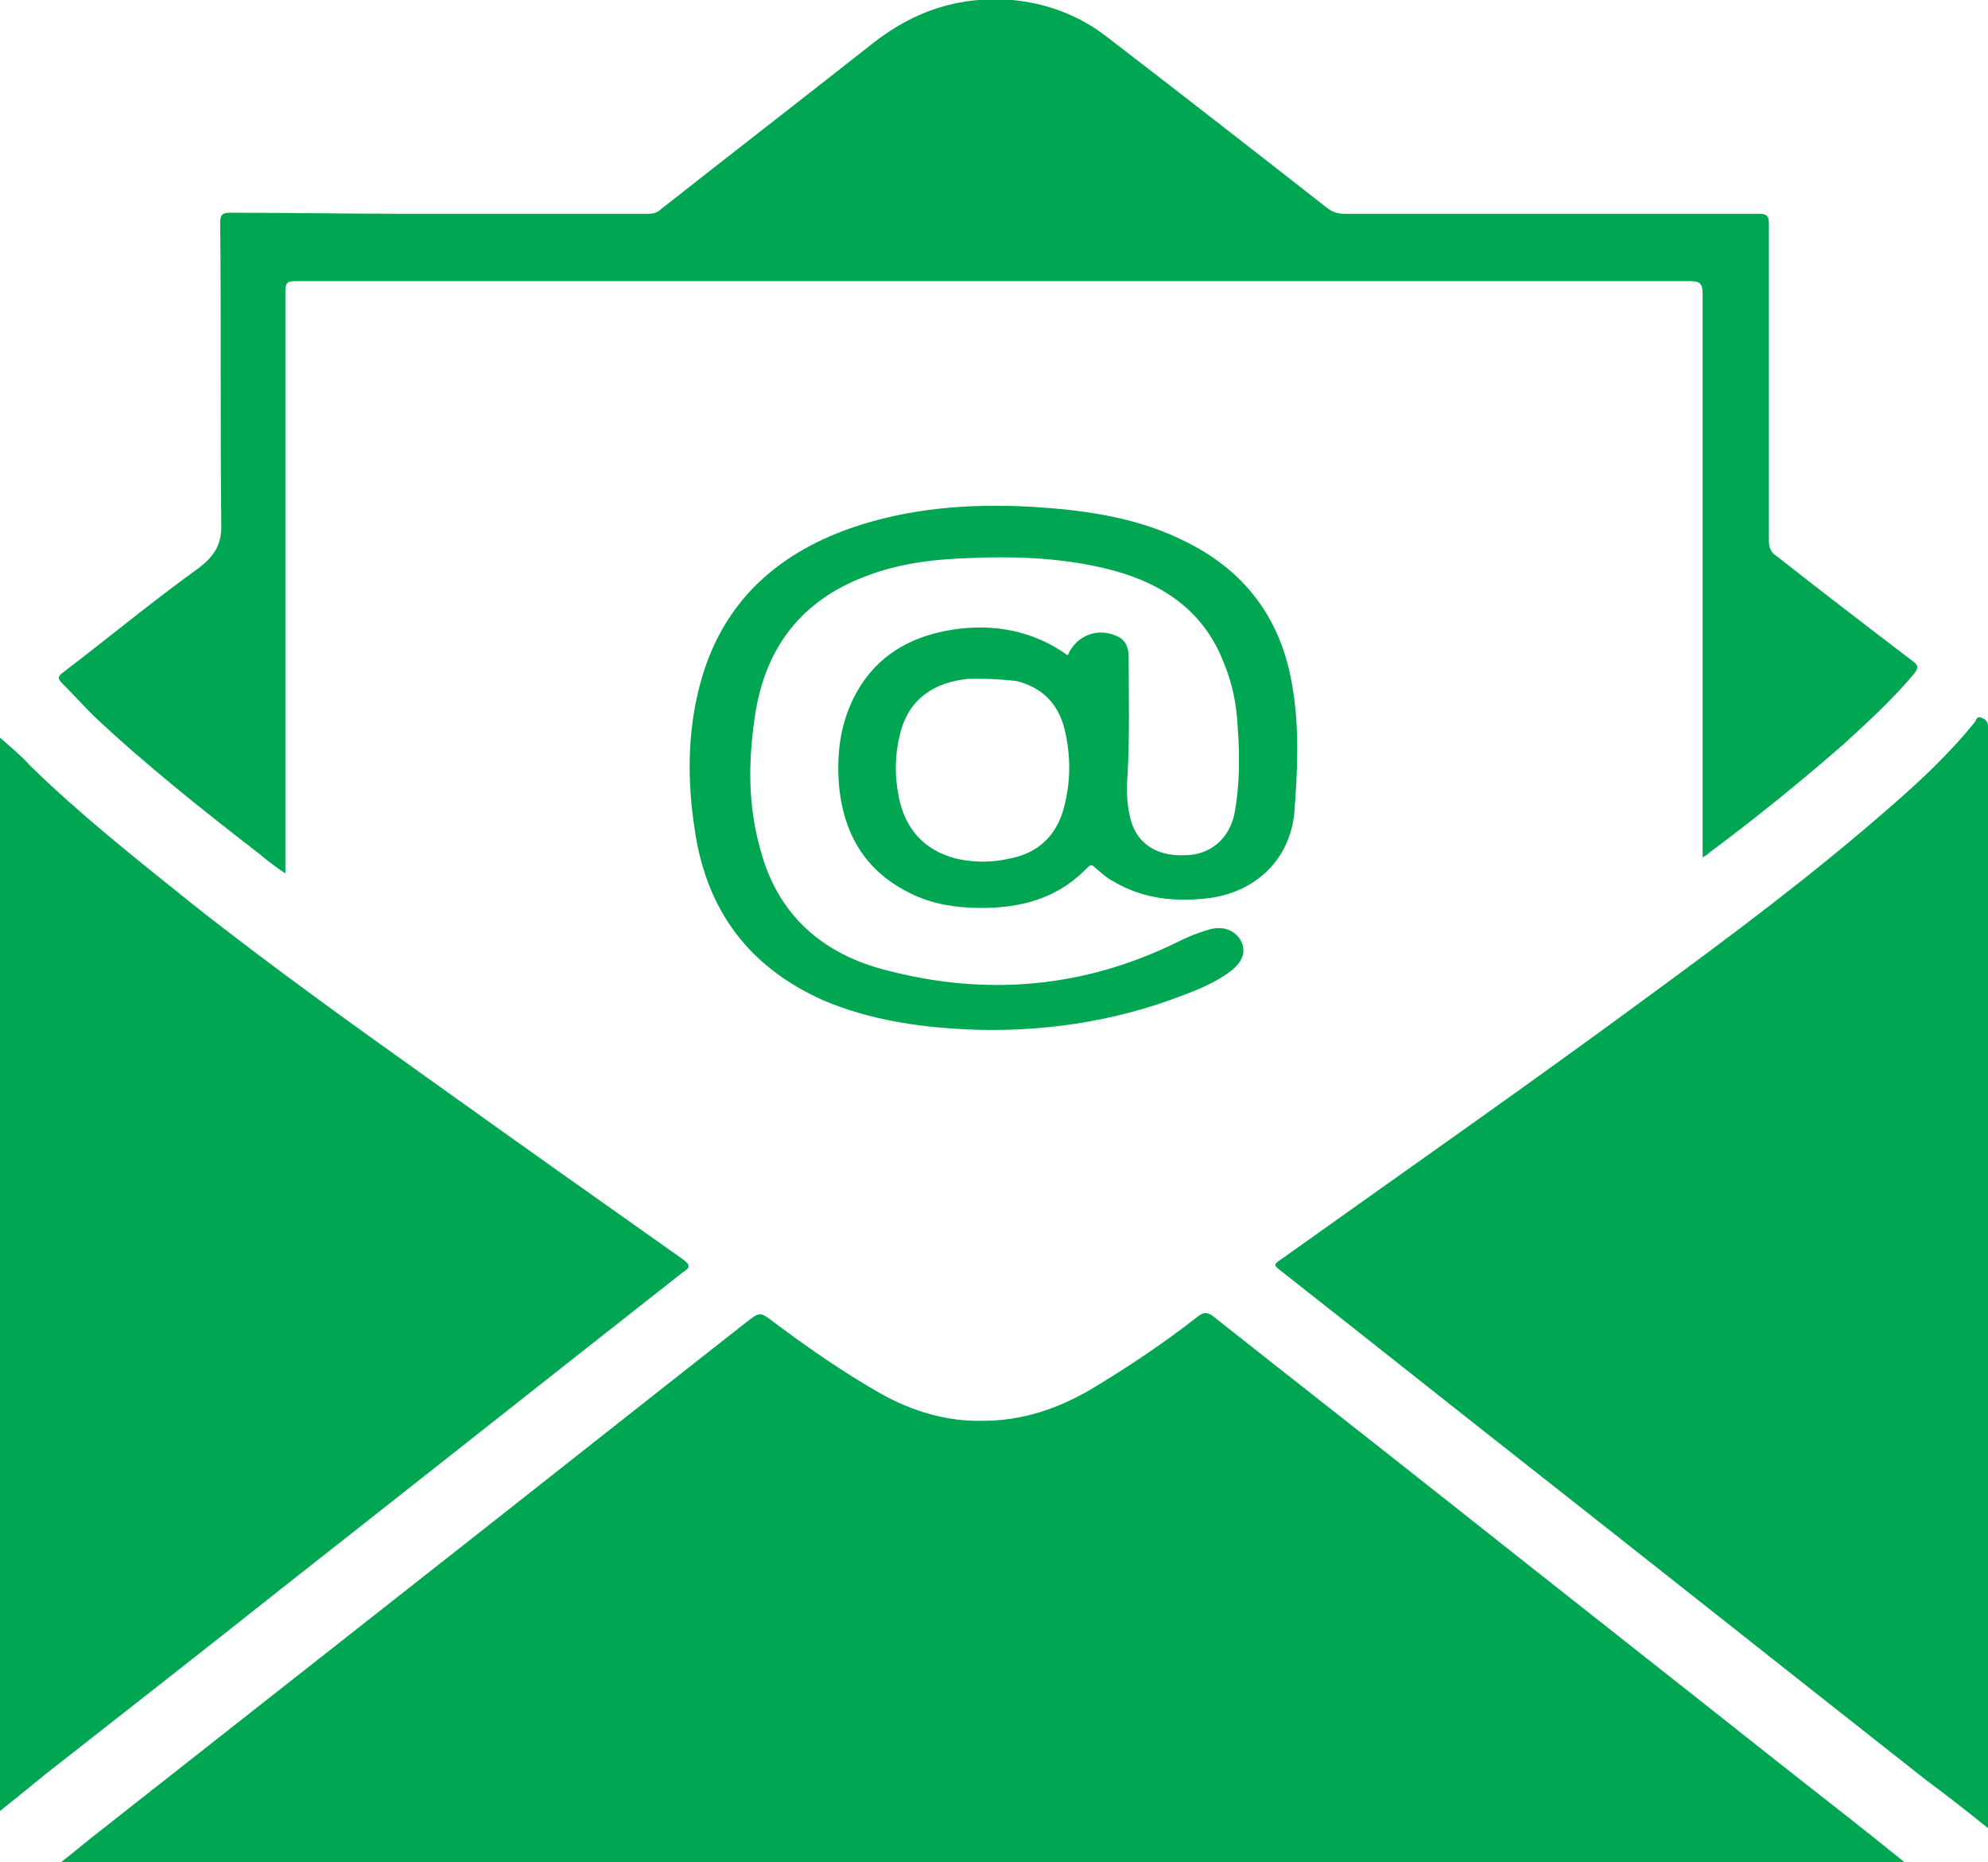
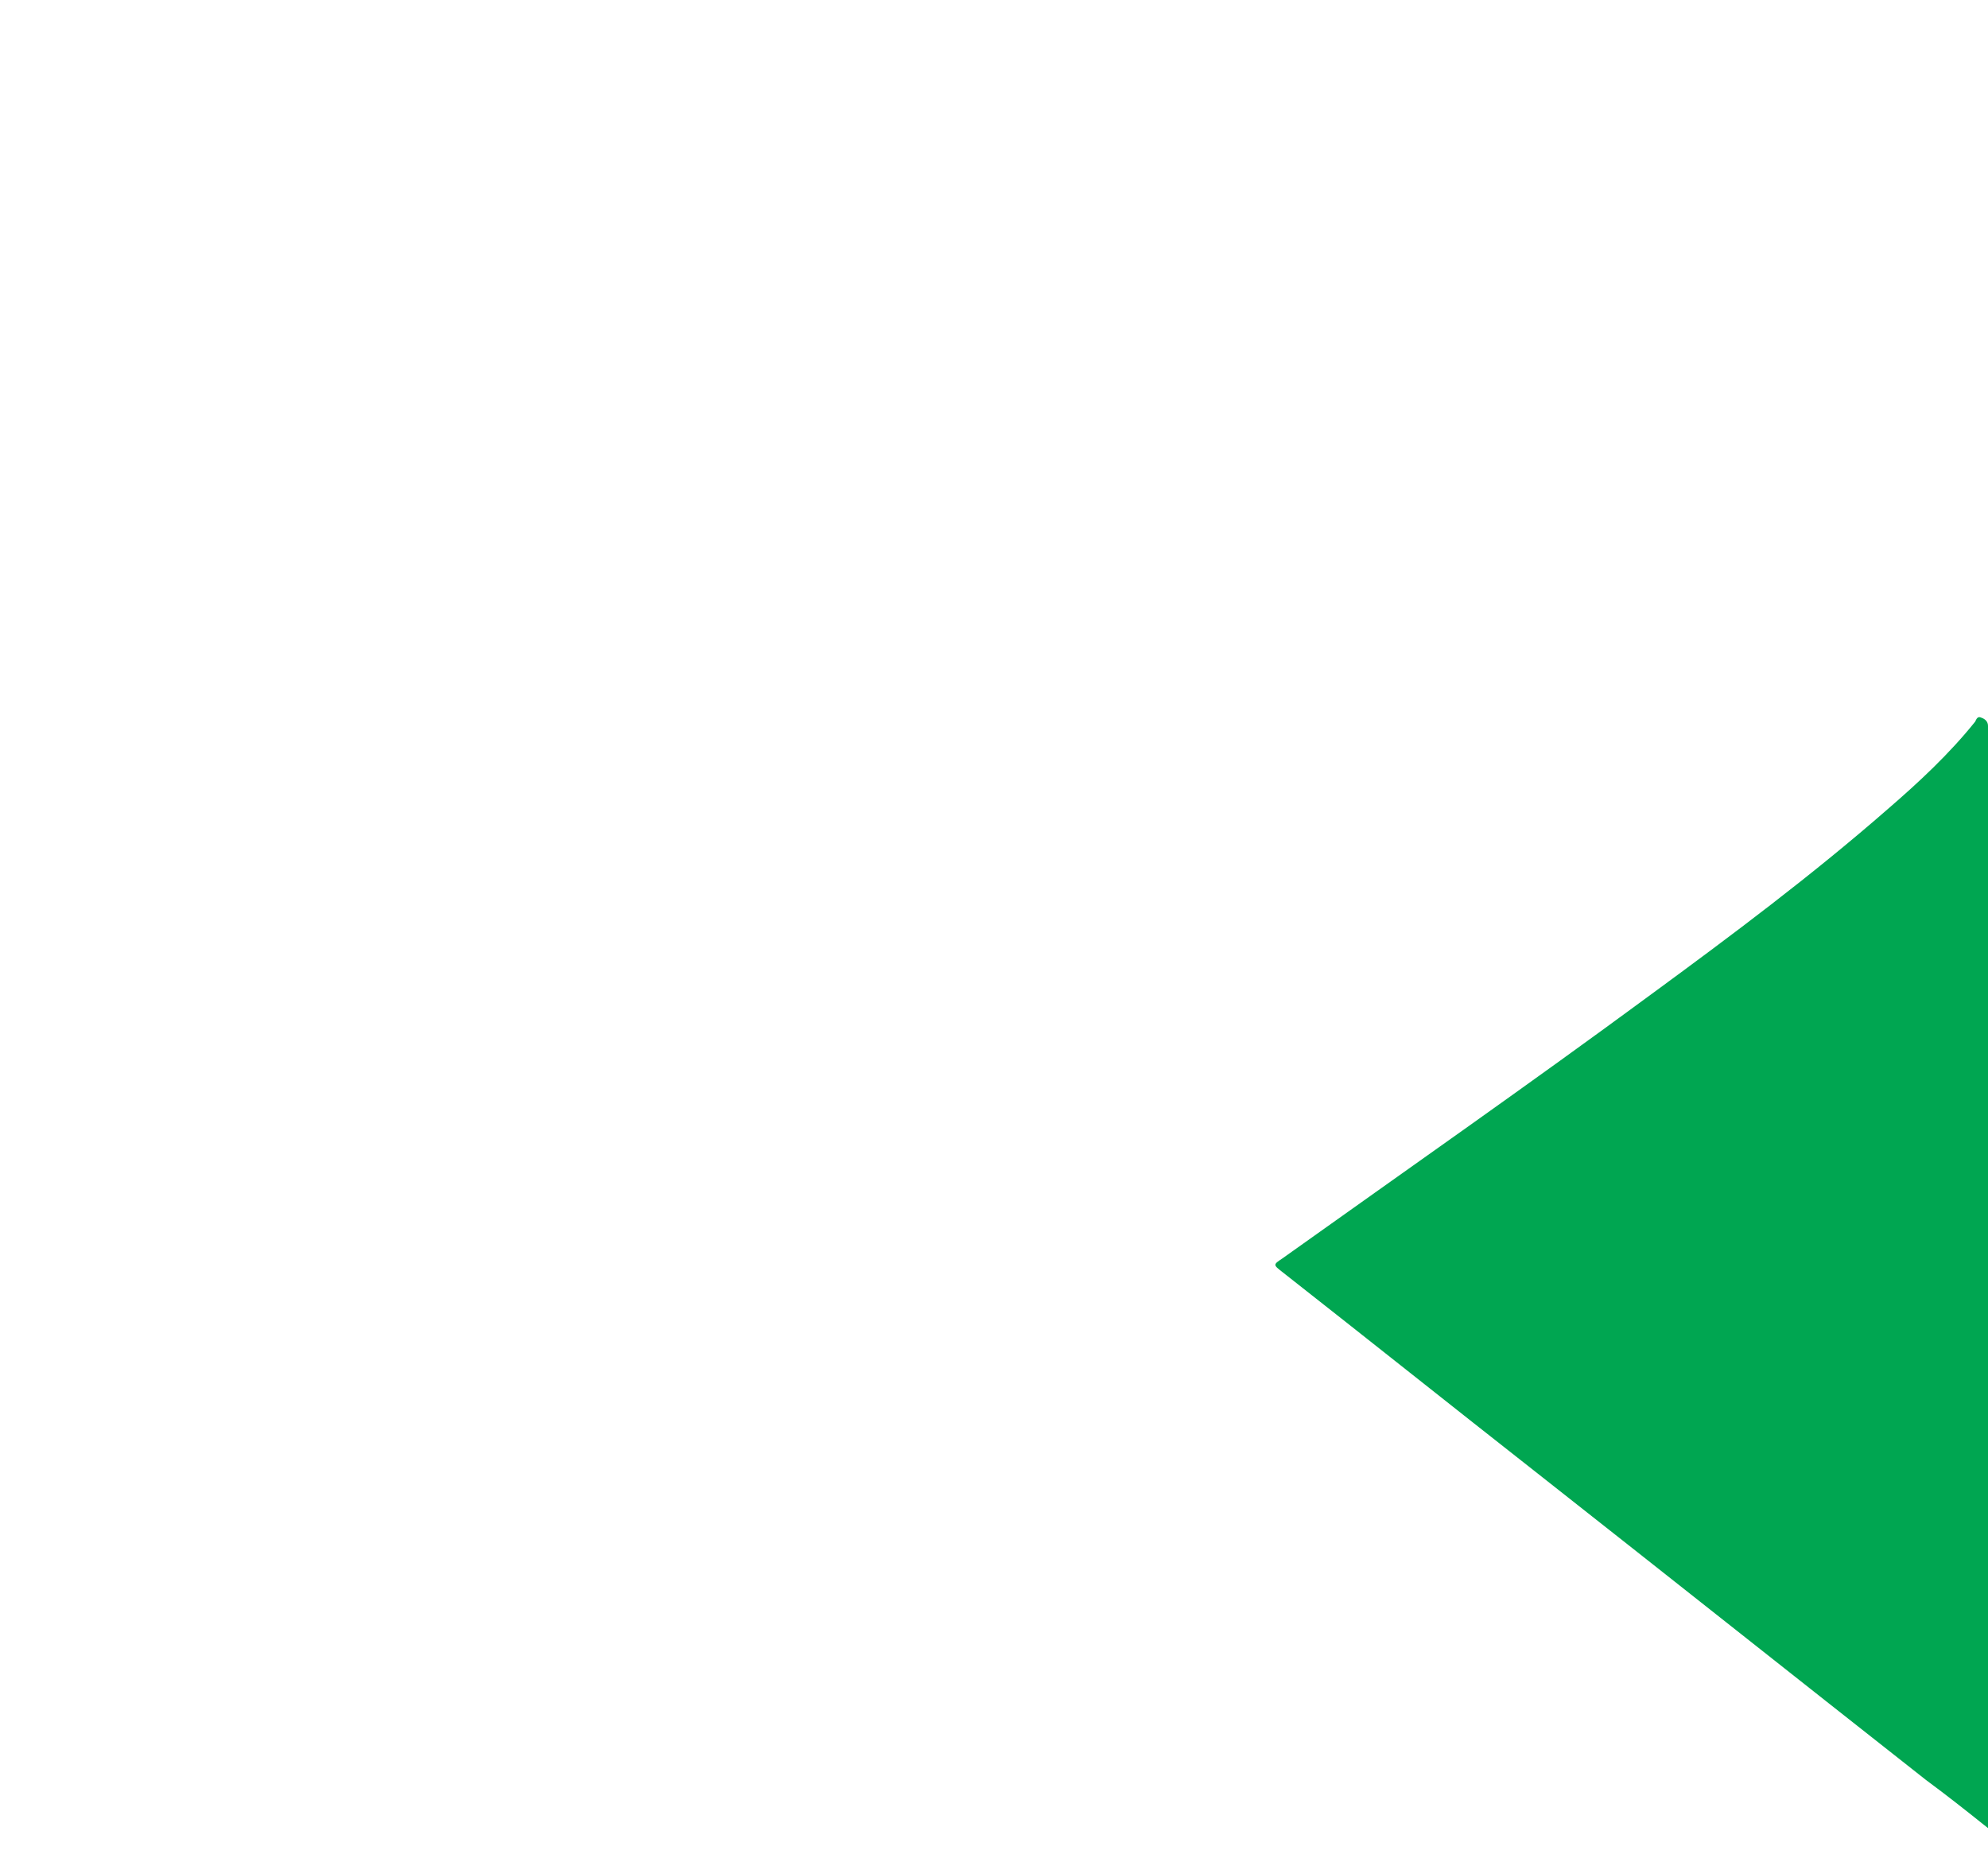
<svg xmlns="http://www.w3.org/2000/svg" version="1.1" id="Layer_1" x="0px" y="0px" viewBox="0 0 186 174.2" style="enable-background:new 0 0 186 174.2;" xml:space="preserve">
  <style type="text/css">
	.st0{fill:#00A651;}
</style>
-   <path class="st0" d="M178.2,174.2c-57.6,0-115,0-172.5,0c1.4-1.1,2.7-2.2,4-3.2c9.4-7.4,18.7-14.7,28.1-22.1  c10.7-8.4,21.3-16.8,32-25.2c1.3-1,1.3-1,2.5-0.1c3.2,2.4,6.5,4.7,10,6.7c3,1.7,6.3,2.7,9.7,2.6c3.6,0,6.9-1.1,10-2.9  c3.5-2.1,6.8-4.3,10-6.8c0.6-0.5,1-0.5,1.6,0c7.2,5.7,14.5,11.4,21.7,17.1c10.6,8.4,21.3,16.8,31.9,25.2  C170.9,168.4,174.5,171.2,178.2,174.2z" />
  <path class="st0" d="M186,171c-2-1.6-3.9-3.1-5.8-4.5c-12.2-9.6-24.3-19.2-36.5-28.8c-7.9-6.2-15.8-12.5-23.7-18.7  c-0.9-0.7-0.9-0.7,0-1.3c11.5-8.2,23.1-16.3,34.5-24.7c7.5-5.5,15-11.1,22.1-17.3c2.9-2.5,5.8-5.2,8.2-8.2c0.1-0.2,0.2-0.5,0.5-0.4  c0.3,0.1,0.7,0.3,0.7,0.8c0,0.2,0,0.4,0,0.6c0,33.8,0,67.7,0,101.5C186,170.3,186,170.5,186,171z" />
-   <path class="st0" d="M0,169.4C0,135.7,0,102.2,0,69c0.9,0.8,1.9,1.6,2.8,2.6c4.7,4.6,9.9,8.7,15,12.8c7.7,6.1,15.7,11.8,23.7,17.5  c7.4,5.3,14.9,10.6,22.4,15.9c0.8,0.6,0.6,0.8,0,1.2c-12.6,9.9-25.1,19.8-37.7,29.7c-7.3,5.8-14.6,11.5-22,17.3  C3,167,1.6,168.1,0,169.4z" />
-   <path class="st0" d="M159.3,80.2c0-0.5,0-0.8,0-1c0-17.2,0-34.4,0-51.7c0-0.9-0.2-1.2-1.1-1.2c-22.2,0-44.4,0-66.7,0  c-18.8,0-37.6,0-56.4,0c-2.5,0-4.9,0-7.4,0c-0.8,0-1,0.1-1,1c0,17,0,34,0,51c0,1.1,0,2.2,0,3.4c-0.9-0.6-1.7-1.2-2.4-1.8  c-5.3-4.1-10.6-8.3-15.5-12.9c-1-1-2-2.1-3-3.1c-0.5-0.5-0.3-0.7,0.1-1c4.2-3.2,8.3-6.6,12.6-9.7c1.6-1.2,2.3-2.3,2.2-4.4  c-0.1-9.3,0-18.7-0.1-28c0-0.8,0.3-0.9,1-0.9c5.5,0,11,0.1,16.5,0.1c7.5,0,15,0,22.5,0c0.5,0,0.9-0.1,1.2-0.4  C68.4,14.4,75,9.3,81.6,4.1c3.9-3.1,8.2-4.5,13.1-4.1c3.2,0.3,6.2,1.4,8.8,3.4c6.9,5.3,13.7,10.6,20.6,16c0.5,0.4,1,0.6,1.7,0.6  c6.8,0,13.7,0,20.5,0c6.1,0,12.2,0,18.3,0c0.7,0,0.9,0.2,0.9,0.9c0,9.9,0,19.8,0,29.7c0,0.6,0.2,1.1,0.7,1.4  c4.2,3.3,8.5,6.6,12.7,9.8c0.6,0.4,0.6,0.7,0.2,1.2c-2,2.4-4.3,4.5-6.6,6.6c-4,3.5-8.2,6.9-12.5,10.1C159.7,80,159.6,80,159.3,80.2z  " />
-   <path class="st0" d="M99.9,61.3c0.8-1.9,2.9-2.7,4.8-1.7c0.7,0.4,0.9,1.1,0.9,1.9c0,3.6,0.1,7.3-0.1,10.9c-0.1,1.3-0.1,2.6,0.2,3.9  c0.5,2.5,2.4,3.8,5.1,3.7c2.4,0,4.2-1.5,4.7-3.9c0.5-2.7,0.5-5.4,0.3-8.1c-0.1-2.1-0.5-4.1-1.3-6c-1.8-4.7-5.5-7.3-10.2-8.6  c-4.4-1.2-9-1.4-13.6-1.2c-3.3,0.1-6.6,0.5-9.7,1.7c-6.1,2.3-9.5,6.8-10.4,13.3c-0.6,4.1-0.6,8.2,0.5,12.1c1.6,6.3,5.9,10,12,11.5  c9.3,2.4,18.4,1.6,27.1-2.7c1-0.5,2-0.9,3.1-1.2c1.3-0.3,2.3,0.2,2.8,1.1c0.5,1,0.2,1.9-0.9,2.8c-1.7,1.3-3.7,2-5.6,2.7  c-6.7,2.4-13.7,3.2-20.7,2.7c-4-0.3-8-1-11.8-2.6c-7-3.1-11-8.4-12.1-16c-0.7-4.5-0.7-9.1,0.5-13.6c2-7.5,7-12.1,14.1-14.6  c5.5-1.9,11.1-2.3,16.8-2c5.1,0.3,10.2,1,14.8,3.4c5.5,2.8,8.7,7.3,9.7,13.3c0.7,4,0.5,8,0.2,11.9c-0.4,4.4-3.6,7.4-7.9,8  c-3.2,0.4-6.3,0.1-9.1-1.6c-0.6-0.3-1.1-0.8-1.6-1.2c-0.3-0.3-0.4-0.4-0.8,0c-3,3.1-6.8,3.9-11,3.7c-2.2-0.1-4.3-0.6-6.2-1.7  c-3.8-2.1-5.6-5.5-6-9.7c-0.2-2.5,0-5,1-7.4c1.8-4.3,5.2-6.5,9.6-7.2C93,58.3,96.7,59,99.9,61.3z M92.1,63.5c-0.5,0-1,0-1.5,0  c-3.1,0.3-5.6,1.8-6.4,5.2c-0.5,2-0.5,3.9-0.1,5.9c0.6,2.9,2.3,4.9,5.3,5.7c1.7,0.4,3.4,0.4,5.1,0c2.6-0.5,4.3-2.1,5-4.6  c0.7-2.5,0.7-5,0.1-7.5c-0.6-2.4-2.1-3.9-4.5-4.5C94.1,63.6,93.1,63.5,92.1,63.5z" />
</svg>